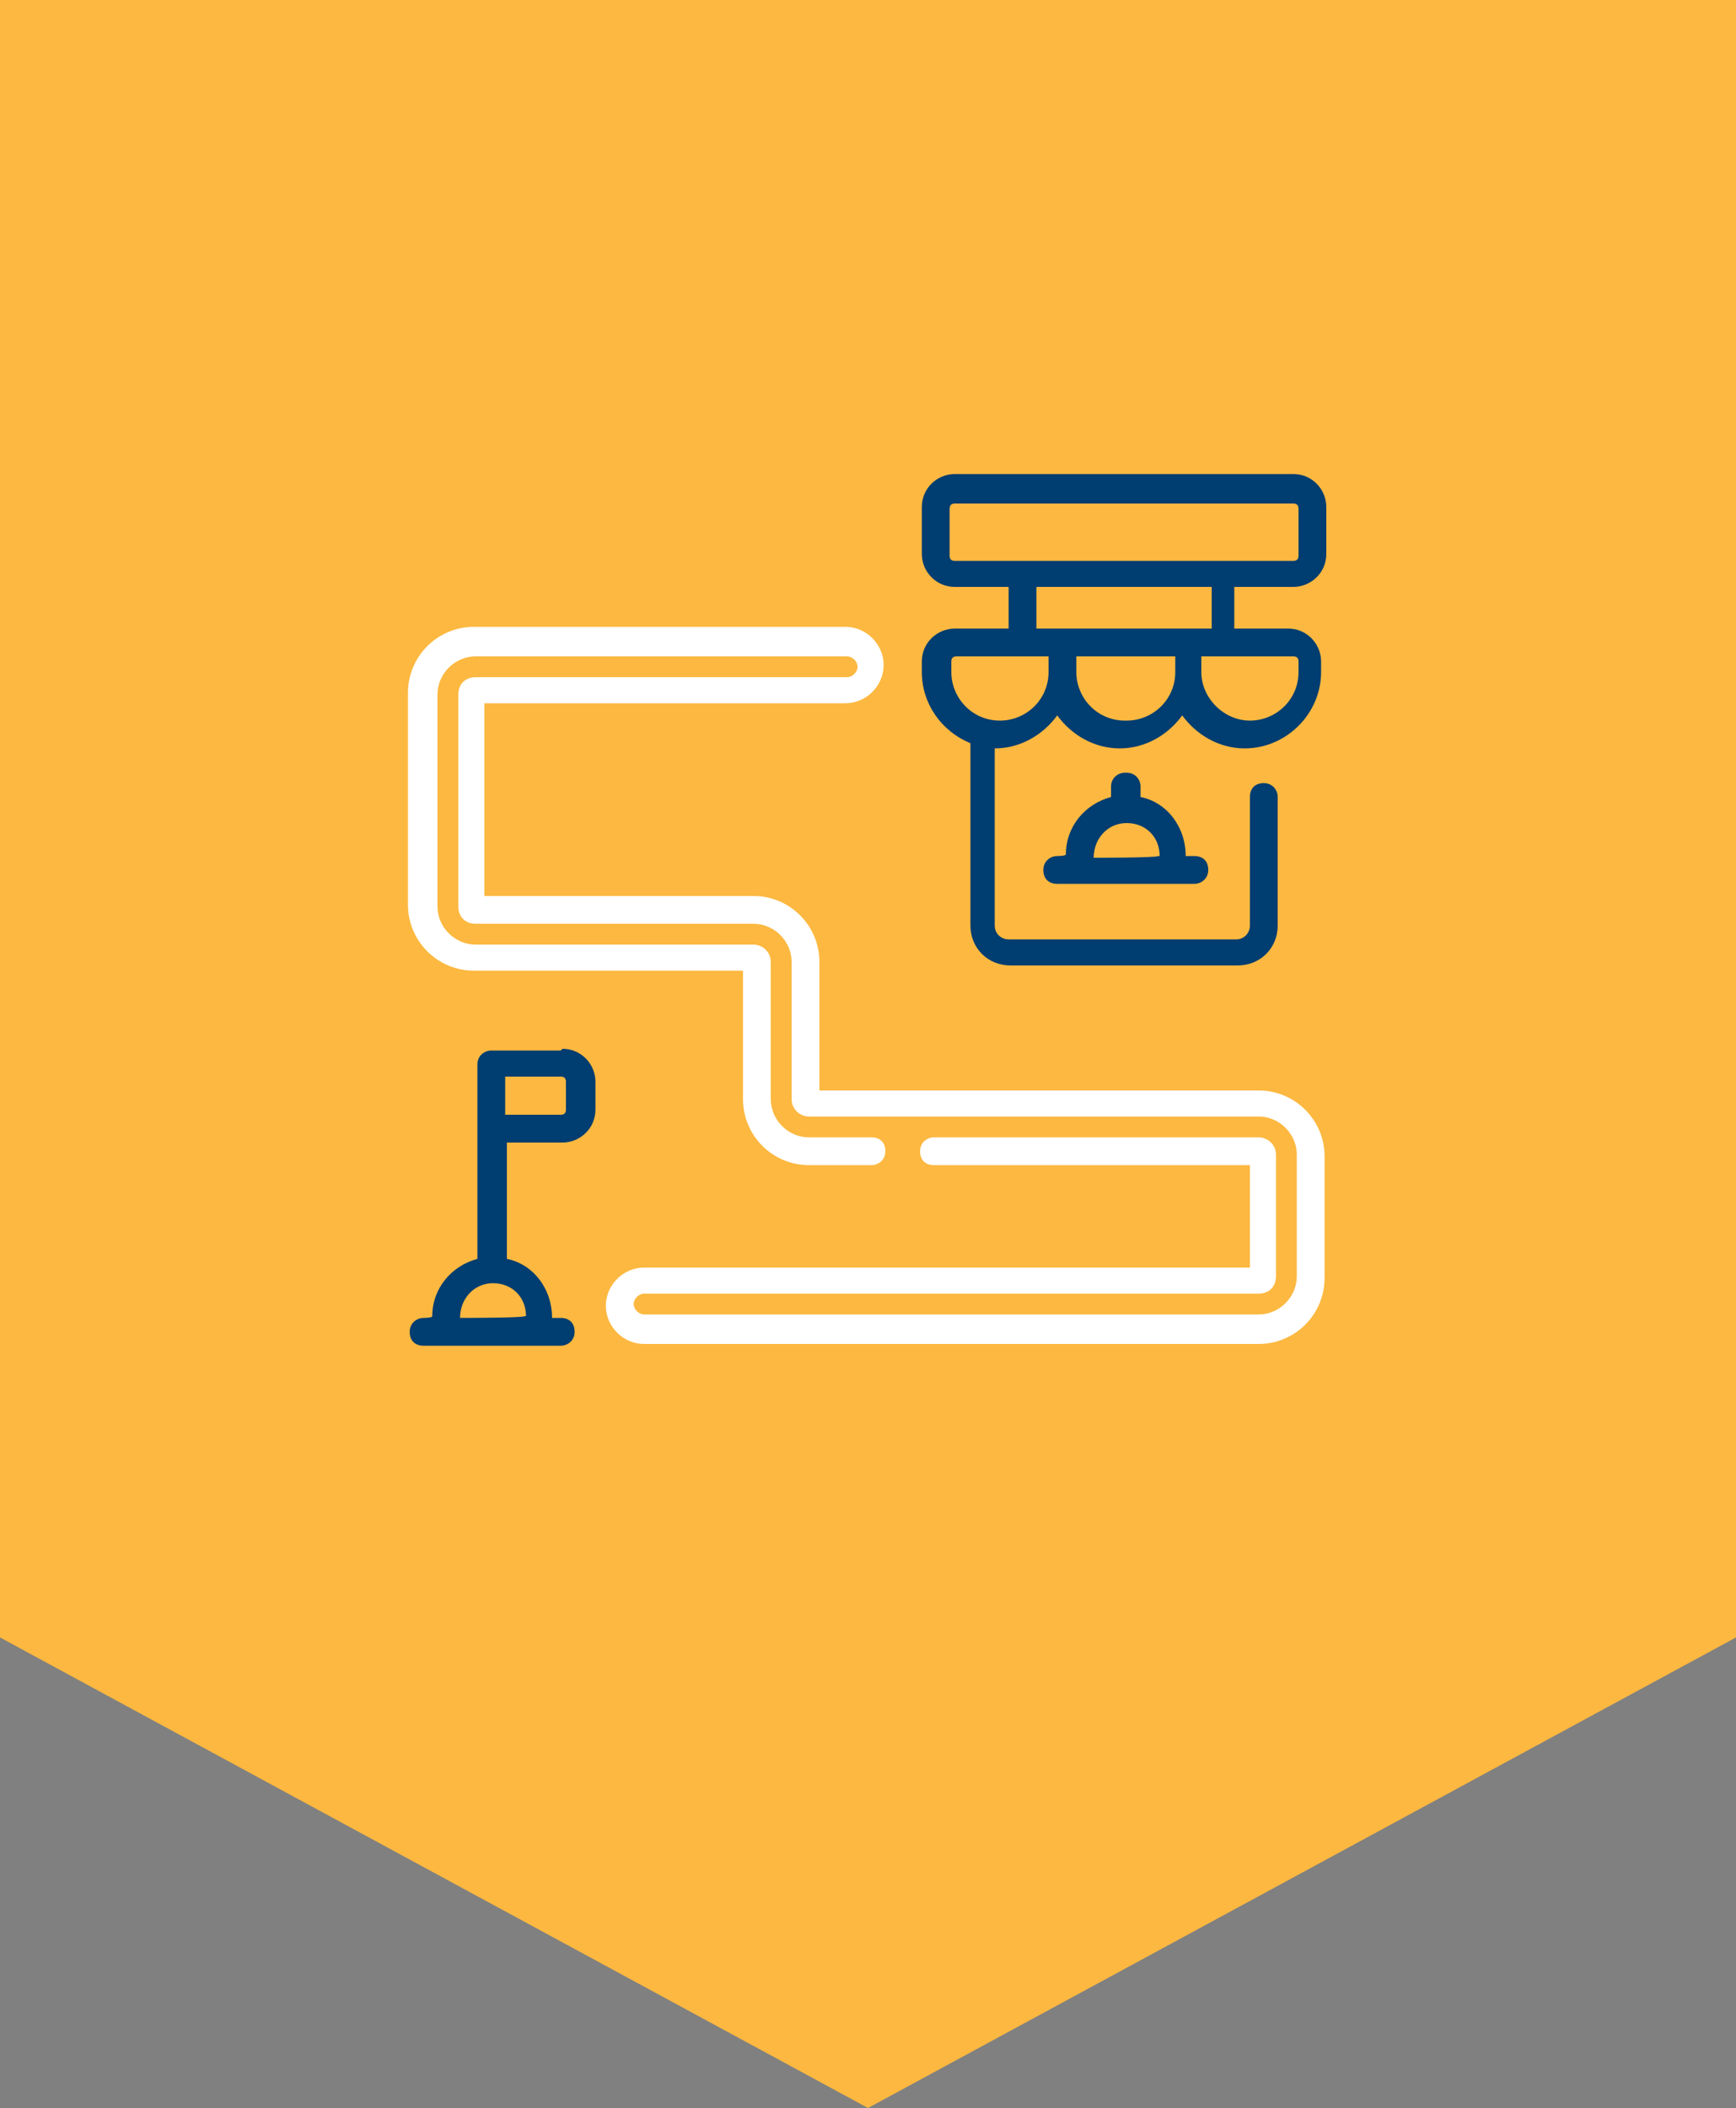
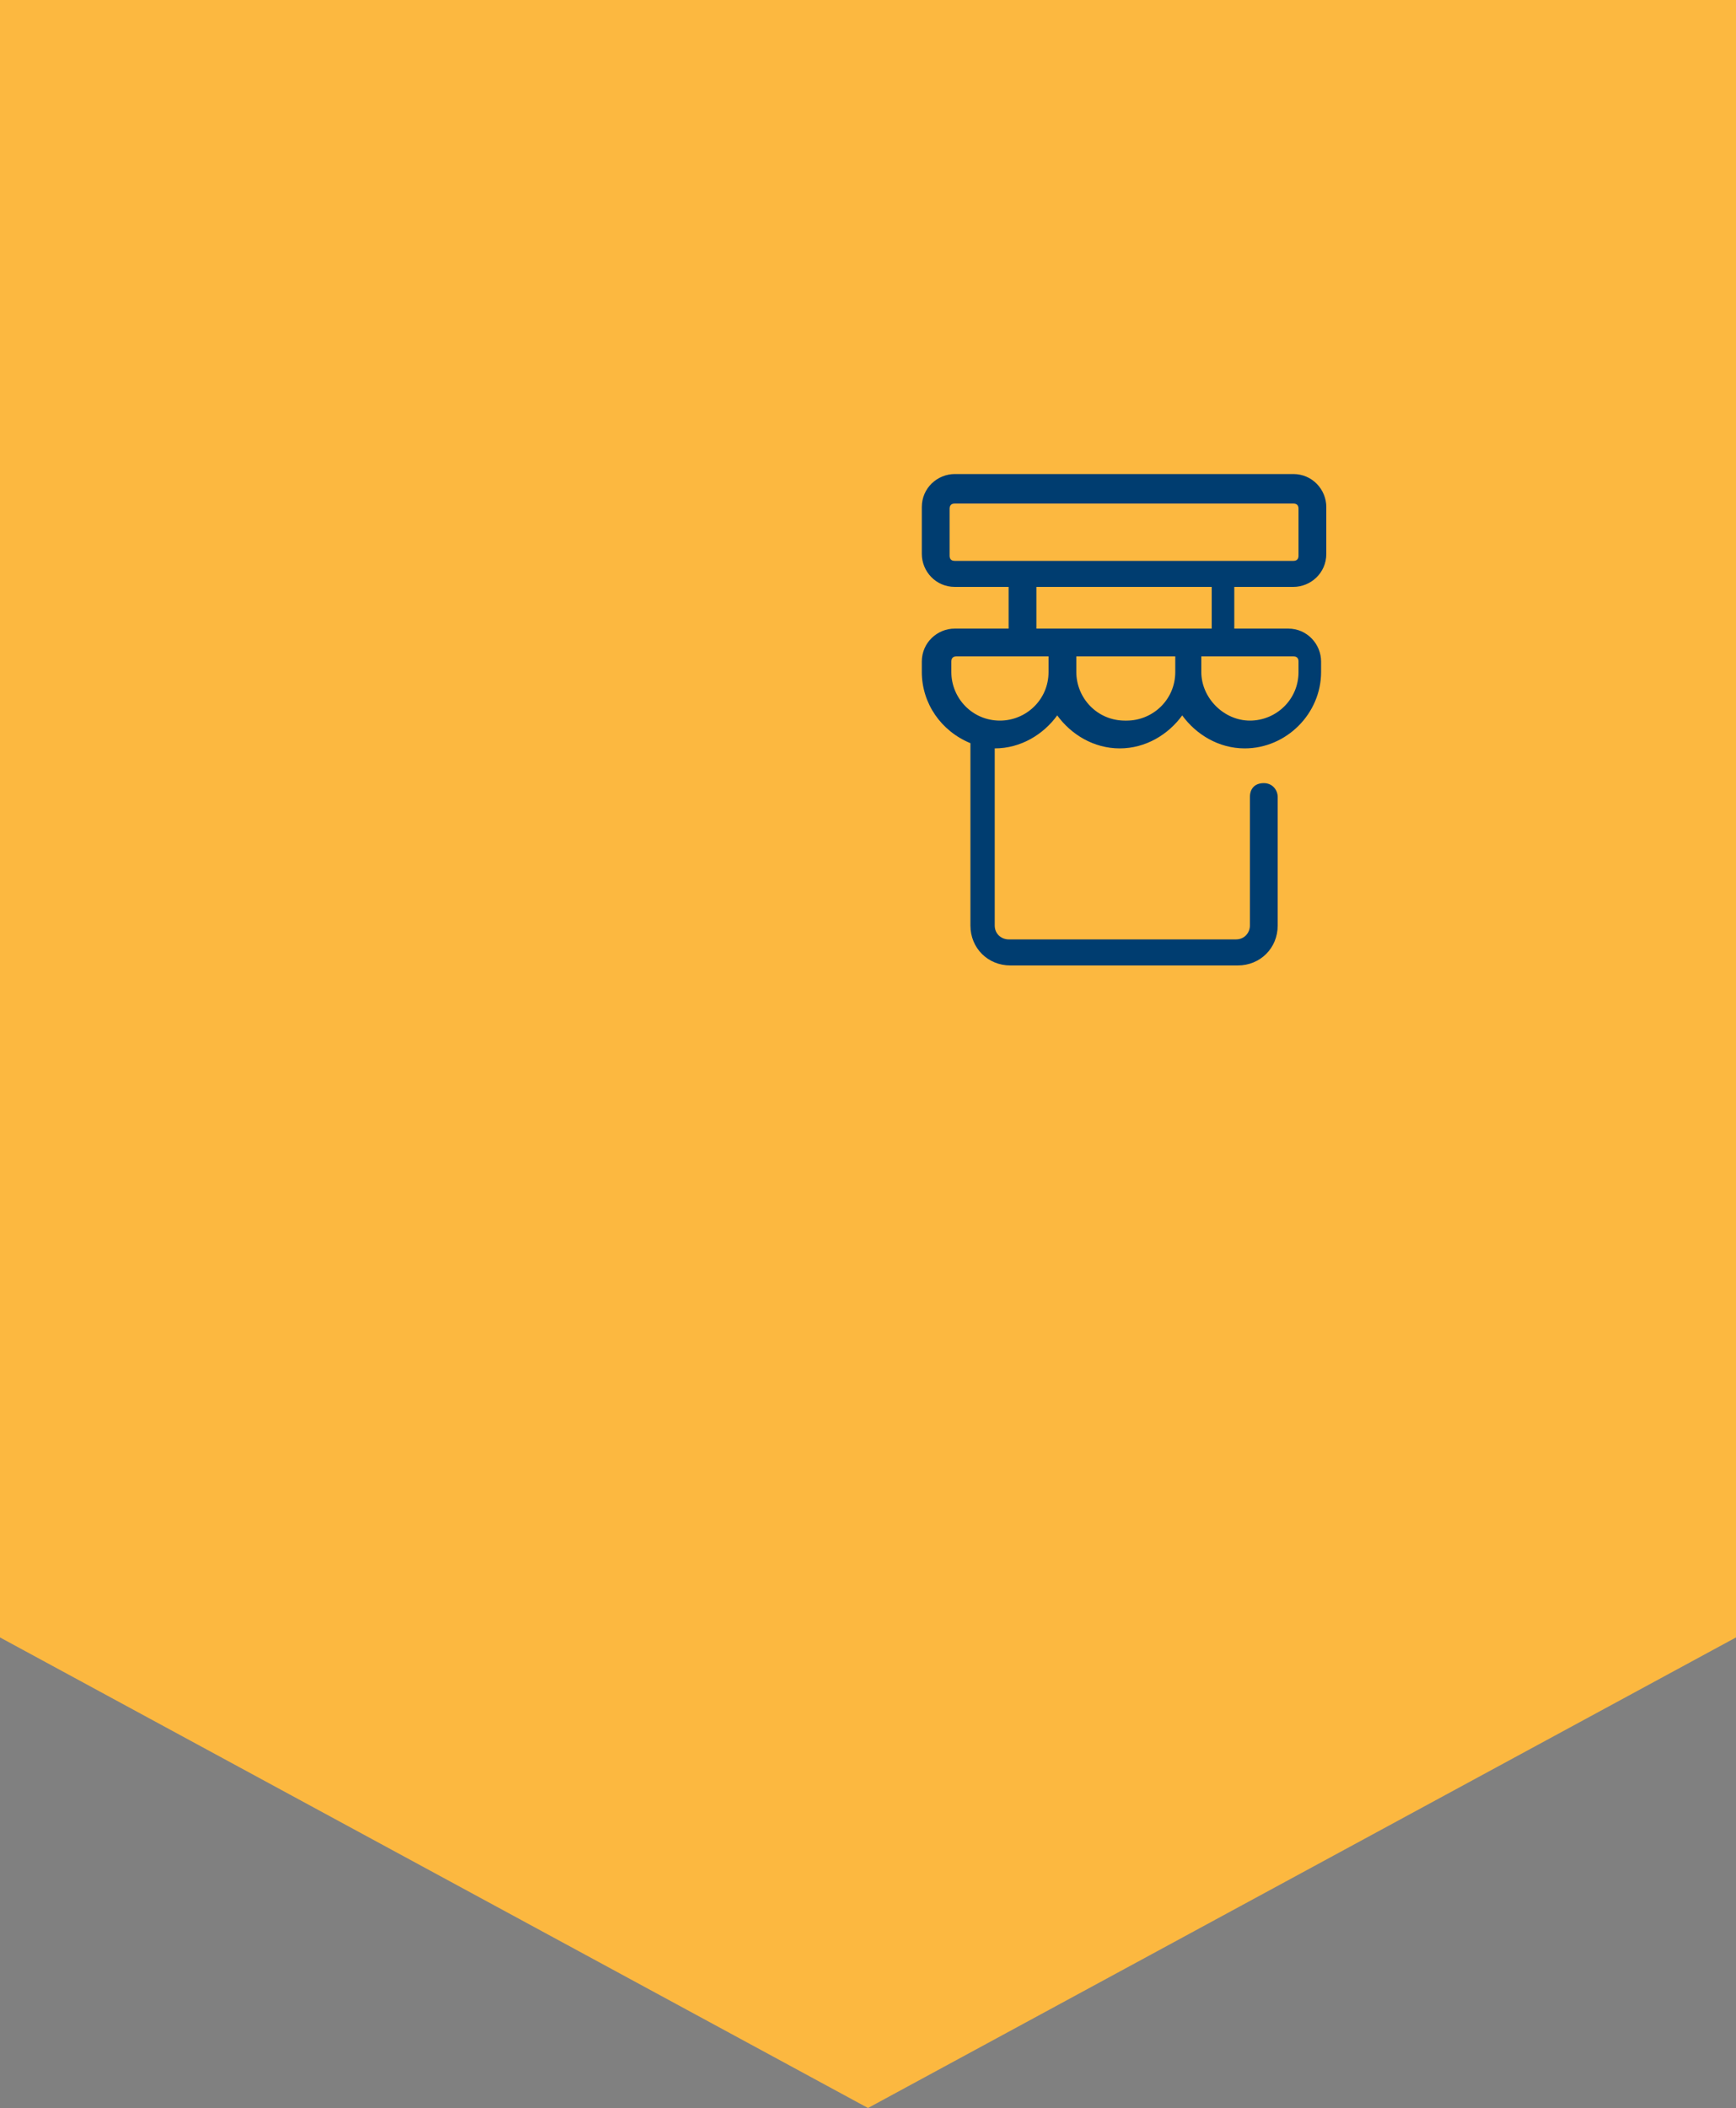
<svg xmlns="http://www.w3.org/2000/svg" id="Layer_1" viewBox="350 339.3 100 121.4">
  <rect x="350" y="339.3" width="100" height="121.4" fill="#808080" stroke="none" />
  <defs>
    <style>      .st0 {        fill: #003d70;      }      .st1 {        fill: #fff;      }      .st2 {        fill: #fcb840;      }    </style>
  </defs>
  <polygon class="st2" points="350 339.3 350 433.6 400 460.7 450 433.6 450 339.3 350 339.3" />
  <g>
    <path class="st0" d="M419.8,375.5h-10.1v-2.4h10.1v2.4ZM424.8,377.4v.6c0,1.6-1.3,2.8-2.8,2.8s-2.8-1.3-2.8-2.8v-.9h5.3c.2,0,.3.1.3.3M414.8,380.8c-1.6,0-2.8-1.3-2.8-2.8v-.9h5.7v.9c0,1.6-1.3,2.8-2.8,2.8M407.6,380.8c-1.6,0-2.8-1.3-2.8-2.8v-.6c0-.2.1-.3.3-.3h5.3v.9c0,1.6-1.3,2.8-2.8,2.8M404.7,371.3v-2.7c0-.2.1-.3.3-.3h19.5c.2,0,.3.1.3.3v2.7c0,.2-.1.3-.3.3h-19.5c-.2,0-.3-.1-.3-.3M424.5,373.1c1,0,1.9-.8,1.9-1.9v-2.7c0-1-.8-1.9-1.9-1.9h-19.5c-1,0-1.9.8-1.9,1.9v2.7c0,1,.8,1.9,1.9,1.9h3.1v2.4h-3.1c-1,0-1.9.8-1.9,1.9v.6c0,1.8,1.1,3.4,2.8,4.1v10.5c0,1.3,1,2.3,2.3,2.3h13.1c1.3,0,2.3-1,2.3-2.3v-7.4c0-.4-.3-.8-.8-.8s-.8.3-.8.8v7.4c0,.4-.3.8-.8.8h-13.1c-.4,0-.8-.3-.8-.8v-10.2s0,0,0,0c1.5,0,2.8-.8,3.6-1.9.8,1.1,2.1,1.9,3.6,1.9s2.8-.8,3.6-1.9c.8,1.1,2.1,1.9,3.6,1.9,2.4,0,4.4-2,4.4-4.4v-.6c0-1-.8-1.9-1.9-1.9h-3.1v-2.4h3.1Z" />
-     <path class="st0" d="M416.7,388.6h0c0,.1-3.7.1-3.7.1h0c0-1.1.8-2,1.9-2s1.9.8,1.9,1.9M414.8,383.8c-.4,0-.8.3-.8.8v.6c-1.5.4-2.6,1.7-2.6,3.3h0c0,.1-.5.1-.5.1-.4,0-.8.3-.8.8s.3.8.8.8h7.9c.4,0,.8-.3.8-.8s-.3-.8-.8-.8h-.5c0-1.7-1.1-3.1-2.6-3.4v-.6c0-.4-.3-.8-.8-.8" />
-     <path class="st0" d="M382.6,403.2c0,.2-.1.3-.3.3h-3.2v-2.2h3.2c.2,0,.3.1.3.3v1.6ZM380.2,415.1h0c0,.1-3.7.1-3.7.1h0c0-1.1.8-2,1.9-2s1.9.8,1.9,1.9M382.3,399.8h-4c-.4,0-.8.3-.8.8v11.2c-1.5.4-2.6,1.7-2.6,3.3h0c0,.1-.5.1-.5.1-.4,0-.8.3-.8.8s.3.8.8.8h7.9c.4,0,.8-.3.8-.8s-.3-.8-.8-.8h-.5c0-1.7-1.1-3.1-2.6-3.4v-6.7h3.2c1,0,1.9-.8,1.9-1.9v-1.6c0-1-.8-1.9-1.9-1.9" />
-     <path class="st1" d="M422.6,402.1h-25.4v-7.4c0-2.1-1.7-3.8-3.8-3.8h-15.5v-11.1h20.8c1.2,0,2.2-1,2.2-2.2s-1-2.2-2.2-2.2h-21.4c-2.1,0-3.8,1.7-3.8,3.8v12.2c0,2.1,1.7,3.8,3.8,3.8h15.5v7.4c0,2.1,1.7,3.8,3.8,3.8h3.6c.4,0,.8-.3.8-.8s-.3-.8-.8-.8h-3.6c-1.2,0-2.2-1-2.2-2.2v-7.9c0-.6-.5-1-1-1h-16c-1.2,0-2.2-1-2.2-2.2v-12.2c0-1.2,1-2.2,2.2-2.2h21.4c.3,0,.6.3.6.6s-.3.6-.6.6h-21.4c-.6,0-1,.4-1,1v12.2c0,.6.4,1,1,1h16c1.2,0,2.2,1,2.2,2.2v7.9c0,.6.5,1,1,1h25.9c1.2,0,2.2,1,2.2,2.2v7c0,1.2-1,2.2-2.2,2.2h-35.4c-.3,0-.6-.3-.6-.6s.3-.6.6-.6h35.4c.6,0,1-.4,1-1v-7c0-.6-.5-1-1-1h-18.7c-.4,0-.8.3-.8.8s.3.8.8.8h18.2v5.9h-34.9c-1.2,0-2.2,1-2.2,2.2s1,2.2,2.2,2.2h35.4c2.1,0,3.8-1.7,3.8-3.8v-7c0-2.1-1.7-3.8-3.8-3.8" />
  </g>
</svg>